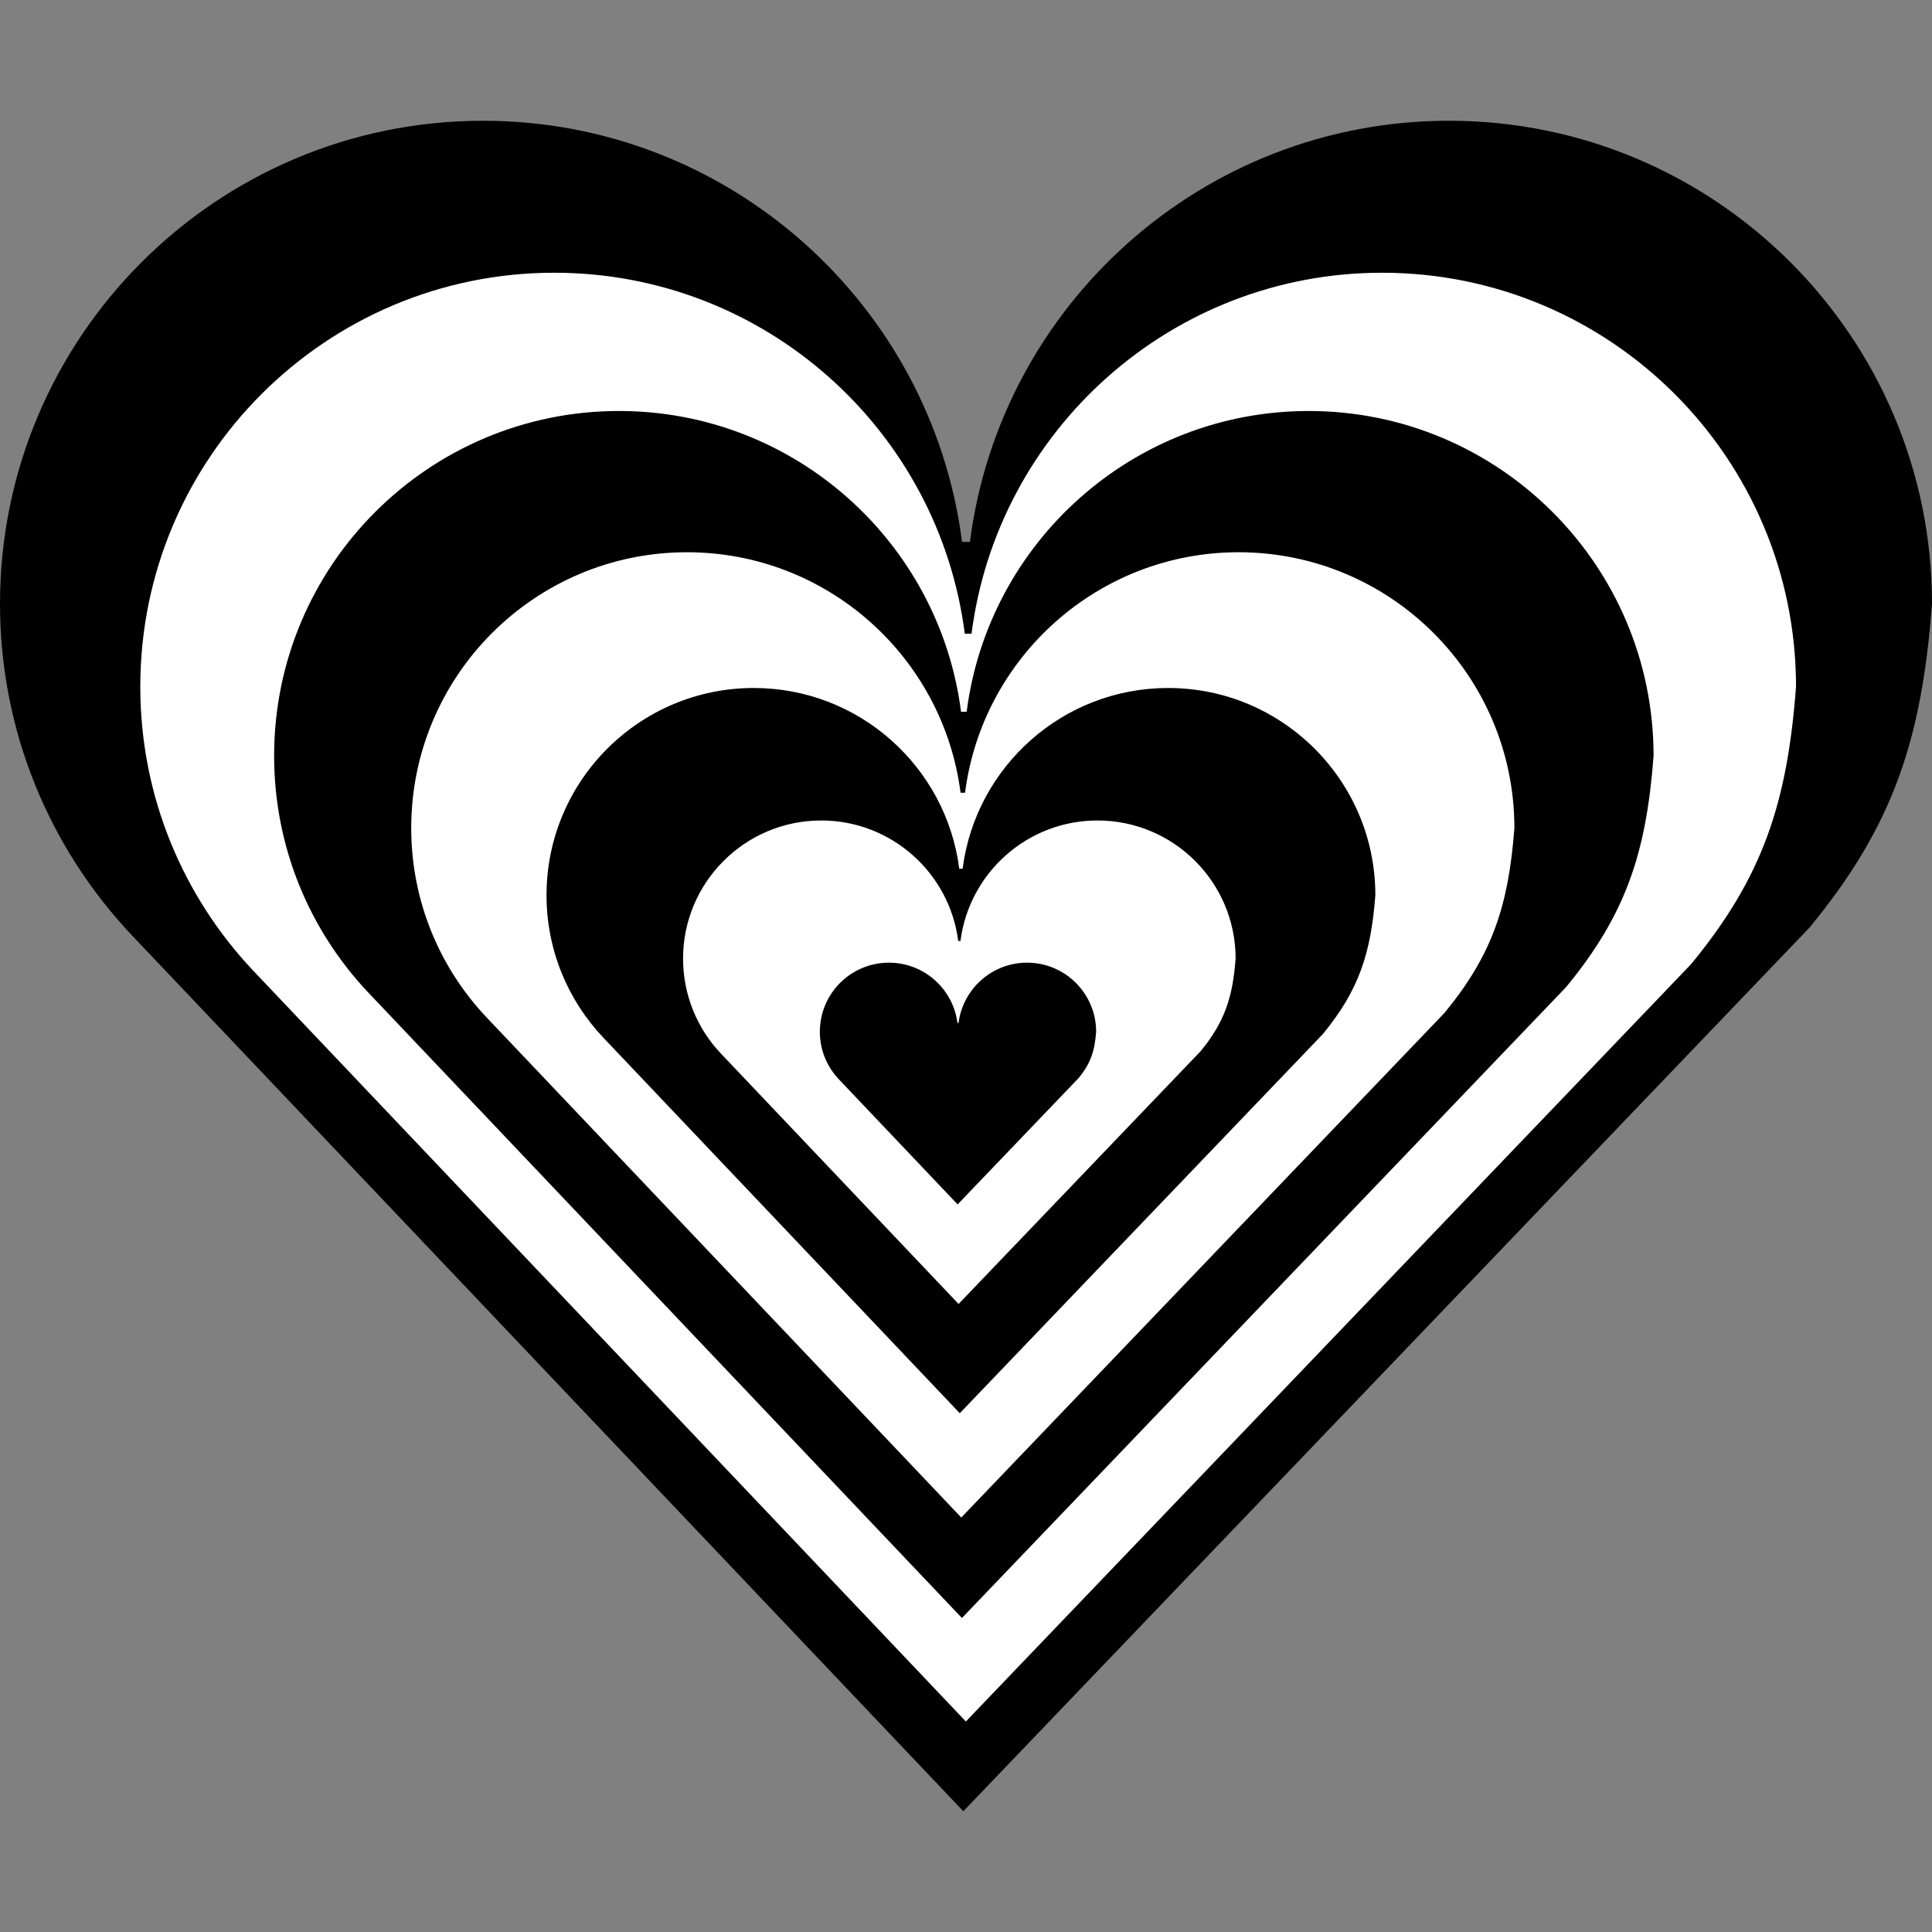
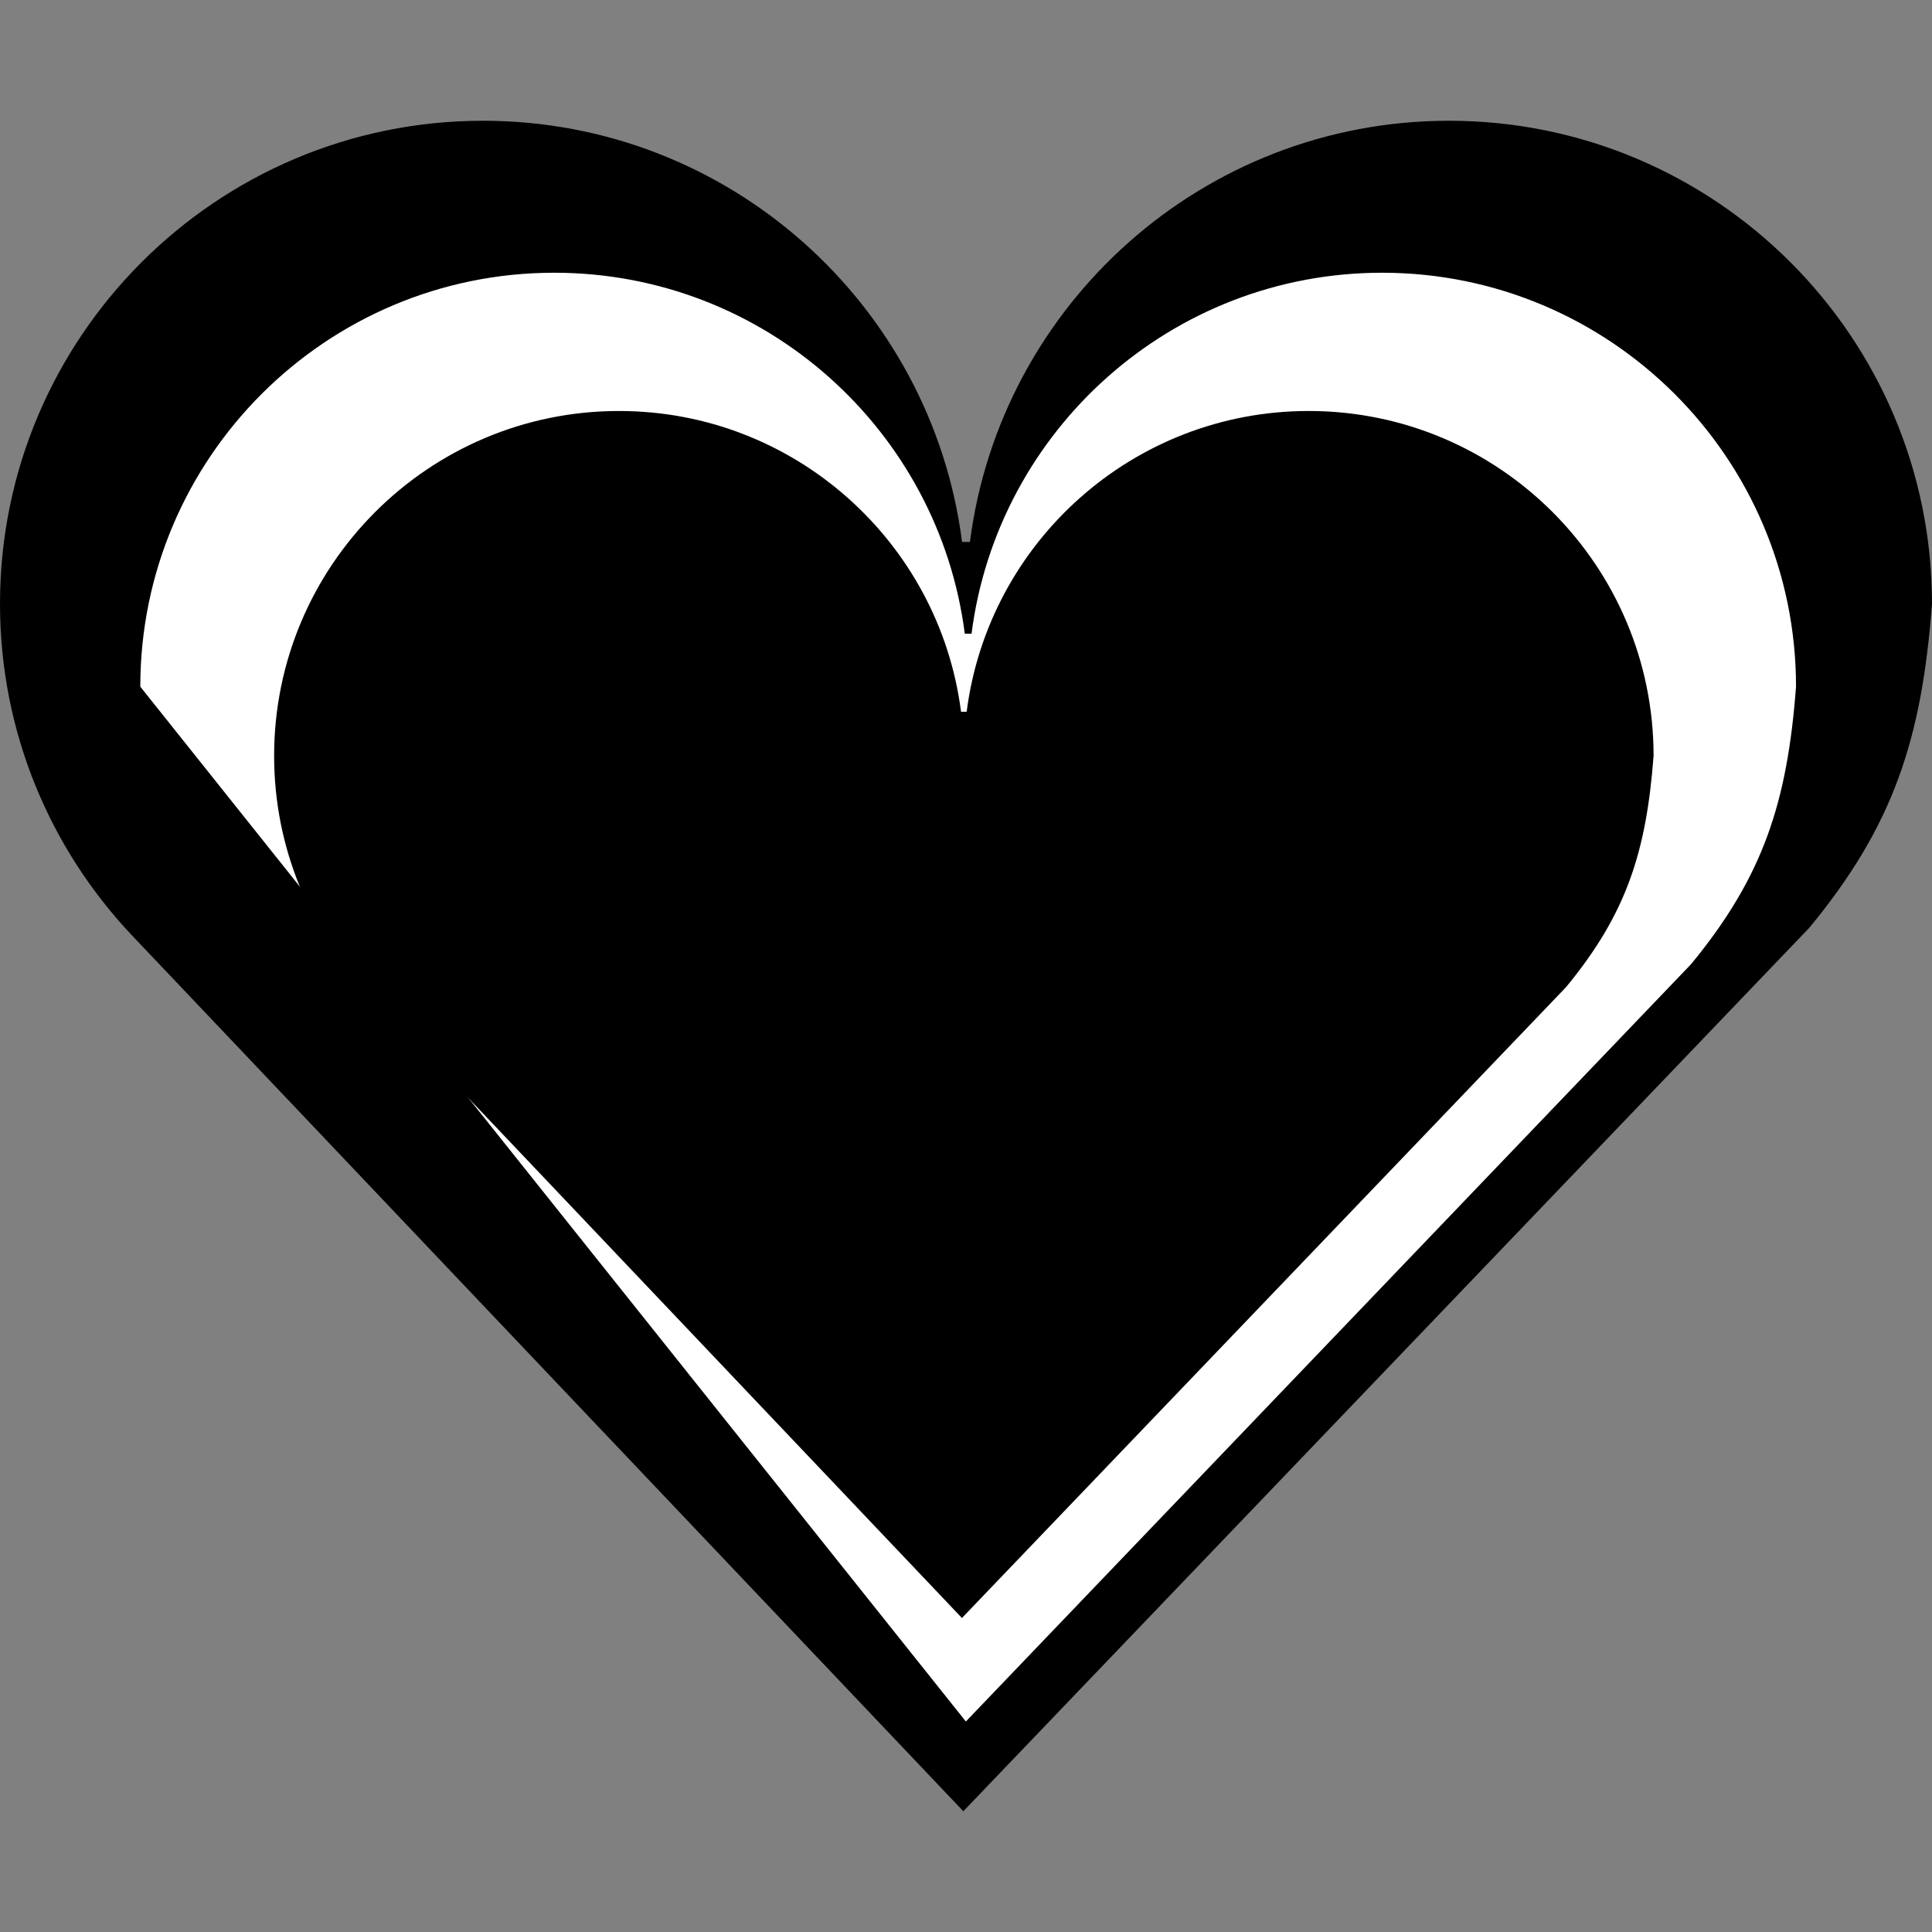
<svg xmlns="http://www.w3.org/2000/svg" version="1.0" width="720" height="720" id="svg2">
  <rect width="100%" height="100%" fill="#808080" stroke="none" />
  <defs id="defs4" />
  <g id="layer1">
    <path d="M 180,45 C 80.64,45 0,125.64 0,225 C 0,272.801 18.66,316.259 49.094,348.5 L 359,675 L 674.344,345.688 C 705.661,307.678 716.188,275.478 720,225 C 720,125.64 639.36,45 540,45 C 448.446,45 372.792,113.478 361.469,201.969 L 358.531,201.969 C 347.208,113.478 271.554,45 180,45 z" id="path2433" style="opacity:1;fill:#000000;fill-opacity:1;fill-rule:nonzero;stroke:none;stroke-opacity:1" />
  </g>
  <g transform="matrix(0.857,0,0,0.857,52.286,63.076)" id="g4417" style="fill:#ffffff">
-     <path d="M 180,45 C 80.64,45 0,125.64 0,225 C 0,272.801 18.66,316.259 49.094,348.5 L 359,675 L 674.344,345.688 C 705.661,307.678 716.188,275.478 720,225 C 720,125.64 639.36,45 540,45 C 448.446,45 372.792,113.478 361.469,201.969 L 358.531,201.969 C 347.208,113.478 271.554,45 180,45 z" id="path4419" style="opacity:1;fill:#ffffff;fill-opacity:1;fill-rule:nonzero;stroke:none;stroke-opacity:1" />
+     <path d="M 180,45 C 80.64,45 0,125.64 0,225 L 359,675 L 674.344,345.688 C 705.661,307.678 716.188,275.478 720,225 C 720,125.64 639.36,45 540,45 C 448.446,45 372.792,113.478 361.469,201.969 L 358.531,201.969 C 347.208,113.478 271.554,45 180,45 z" id="path4419" style="opacity:1;fill:#ffffff;fill-opacity:1;fill-rule:nonzero;stroke:none;stroke-opacity:1" />
  </g>
  <g transform="matrix(0.714,0,0,0.714,102.16,121.034)" id="g4421" style="fill:#000000">
    <path d="M 180,45 C 80.64,45 0,125.64 0,225 C 0,272.801 18.66,316.259 49.094,348.5 L 359,675 L 674.344,345.688 C 705.661,307.678 716.188,275.478 720,225 C 720,125.64 639.36,45 540,45 C 448.446,45 372.792,113.478 361.469,201.969 L 358.531,201.969 C 347.208,113.478 271.554,45 180,45 z" id="path4423" style="opacity:1;fill:#000000;fill-opacity:1;fill-rule:nonzero;stroke:none;stroke-opacity:1" />
  </g>
  <g transform="matrix(0.571,0,0,0.571,153.249,180.111)" id="g4425" style="fill:#ffffff">
-     <path d="M 180,45 C 80.64,45 0,125.64 0,225 C 0,272.801 18.66,316.259 49.094,348.5 L 359,675 L 674.344,345.688 C 705.661,307.678 716.188,275.478 720,225 C 720,125.64 639.36,45 540,45 C 448.446,45 372.792,113.478 361.469,201.969 L 358.531,201.969 C 347.208,113.478 271.554,45 180,45 z" id="path4427" style="opacity:1;fill:#ffffff;fill-opacity:1;fill-rule:nonzero;stroke:none;stroke-opacity:1" />
-   </g>
+     </g>
  <g transform="matrix(0.429,0,0,0.429,203.673,237.089)" id="g4429" style="fill:#000000">
-     <path d="M 180,45 C 80.64,45 0,125.64 0,225 C 0,272.801 18.66,316.259 49.094,348.5 L 359,675 L 674.344,345.688 C 705.661,307.678 716.188,275.478 720,225 C 720,125.64 639.36,45 540,45 C 448.446,45 372.792,113.478 361.469,201.969 L 358.531,201.969 C 347.208,113.478 271.554,45 180,45 z" id="path4431" style="opacity:1;fill:#000000;fill-opacity:1;fill-rule:nonzero;stroke:none;stroke-opacity:1" />
-   </g>
+     </g>
  <g transform="matrix(0.286,0,0,0.286,255.919,293.703)" id="g4433" style="fill:#ffffff">
-     <path d="M 175.25,42.187 C 75.89,42.187 -4.75,122.827 -4.75,222.187 C -4.75,269.989 13.91,313.446 44.344,345.687 L 354.25,672.187 L 669.594,342.875 C 700.912,304.865 711.438,272.666 715.25,222.187 C 715.25,122.827 634.61,42.187 535.25,42.187 C 443.696,42.187 368.042,110.665 356.719,199.156 L 353.781,199.156 C 342.458,110.665 266.804,42.187 175.25,42.187 z" id="path4435" style="opacity:1;fill:#ffffff;fill-opacity:1;fill-rule:nonzero;stroke:none;stroke-opacity:1" />
-   </g>
+     </g>
  <g transform="matrix(0.143,0,0,0.143,306.217,352.726)" id="g4439" style="fill:#000000">
-     <path d="M 175.25,42.187 C 75.89,42.187 -4.75,122.827 -4.75,222.187 C -4.75,269.989 13.91,313.446 44.344,345.687 L 354.25,672.187 L 669.594,342.875 C 700.912,304.865 711.438,272.666 715.25,222.187 C 715.25,122.827 634.61,42.187 535.25,42.187 C 443.696,42.187 368.042,110.665 356.719,199.156 L 353.781,199.156 C 342.458,110.665 266.804,42.187 175.25,42.187 z" id="path4441" style="opacity:1;fill:#000000;fill-opacity:1;fill-rule:nonzero;stroke:none;stroke-opacity:1" />
-   </g>
+     </g>
</svg>